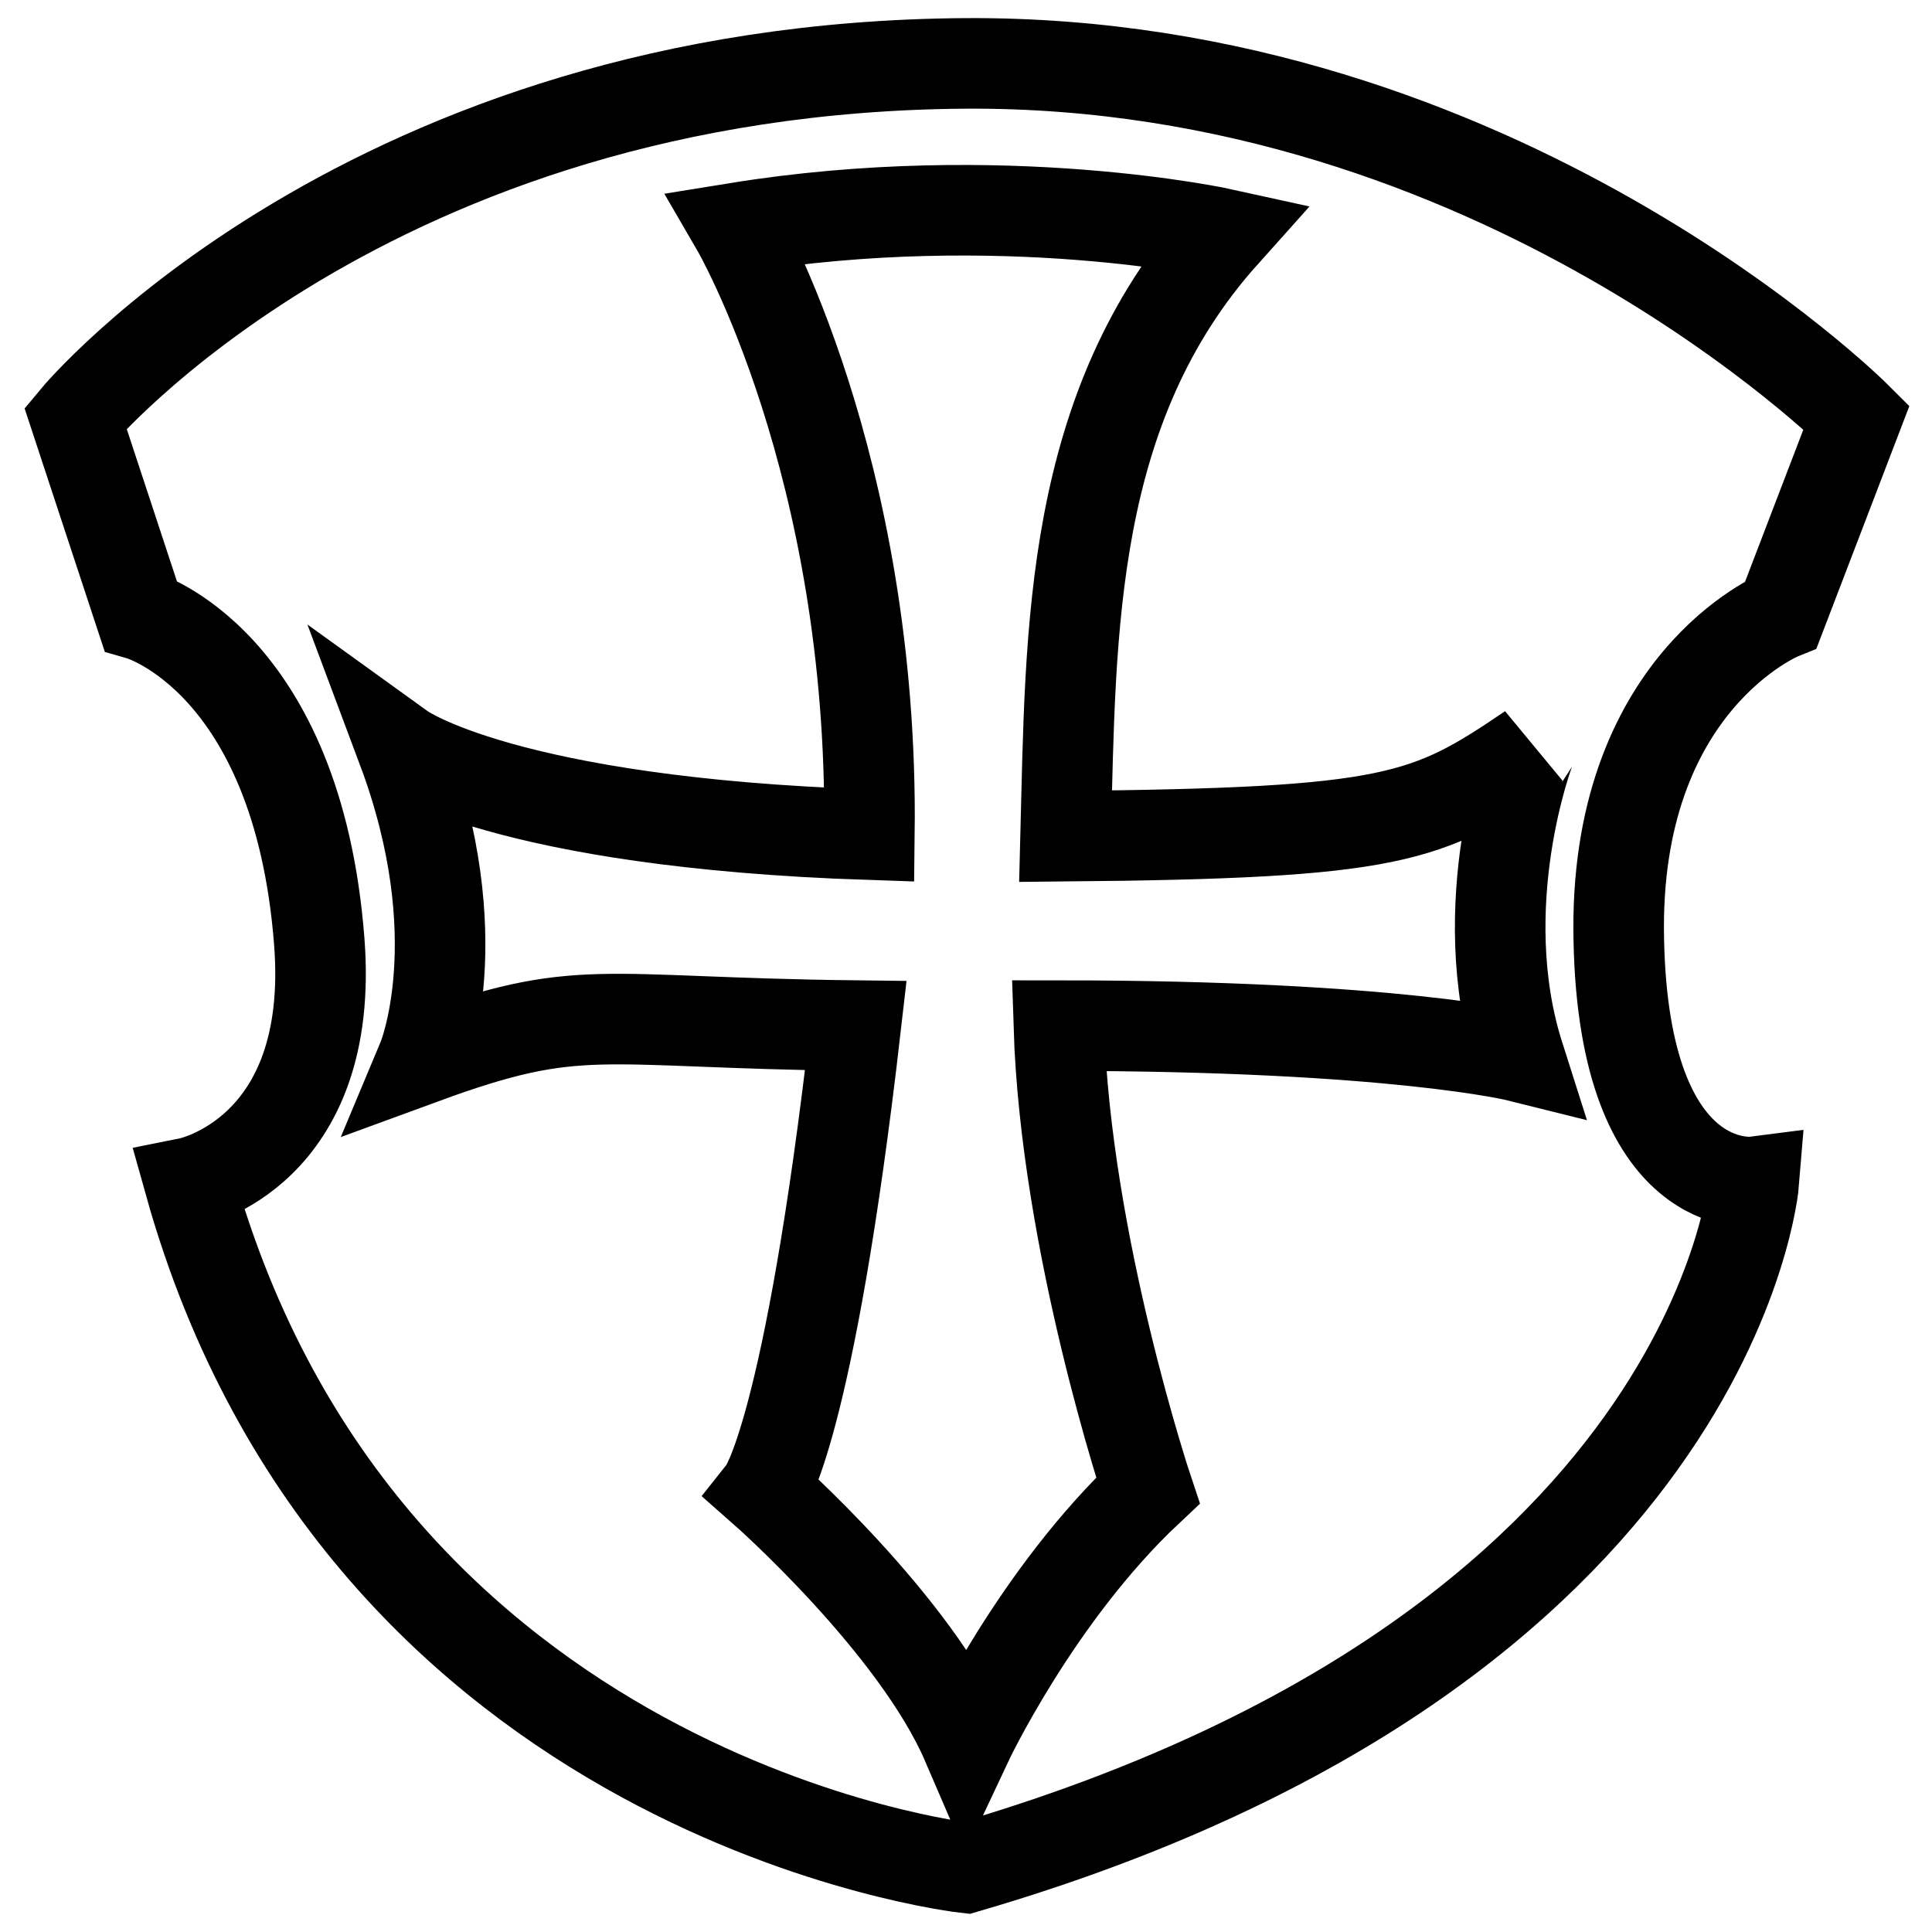
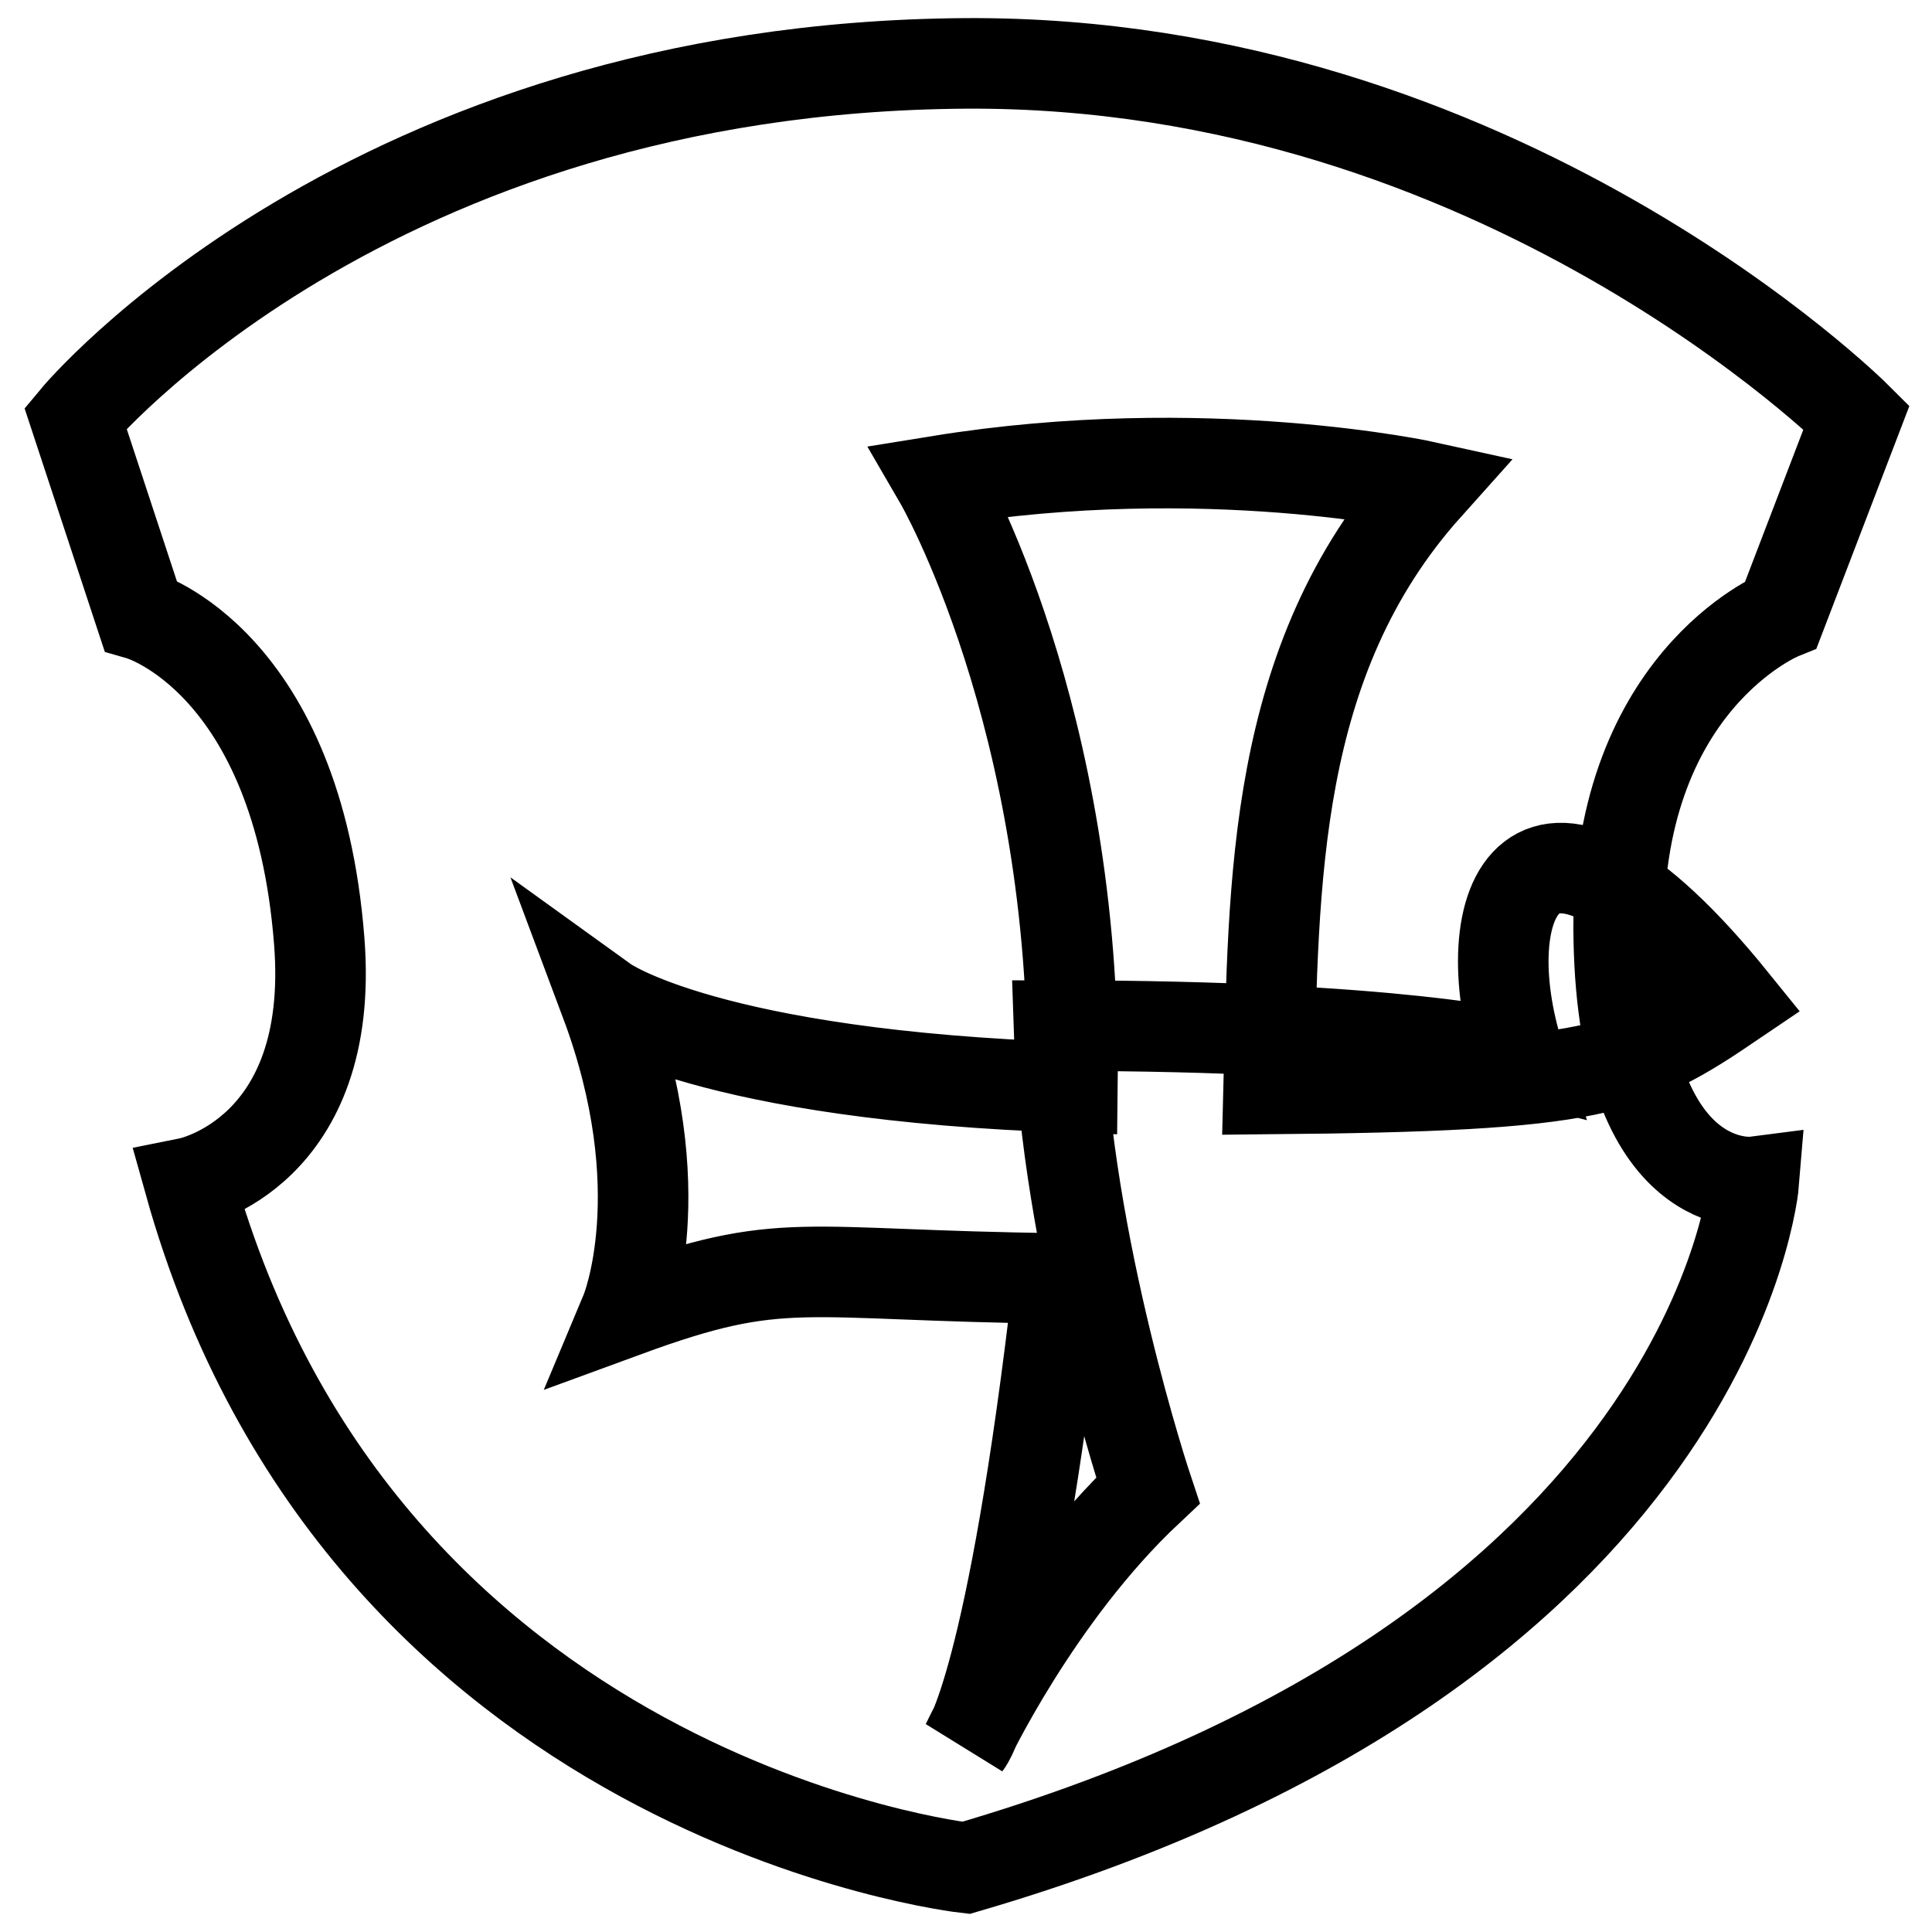
<svg xmlns="http://www.w3.org/2000/svg" version="1.1" x="0px" y="0px" viewBox="0 0 256 256" enable-background="new 0 0 256 256" xml:space="preserve">
  <g>
-     <path stroke-width="12" fill-opacity="0" stroke="#000000" d="M236,81.4l10-26.1c0,0-47.3-47.3-118-46.9C48.6,8.9,10,55.4,10,55.4l8.6,26.1c0,0,20.8,6,23.7,43.2 c2.2,28.1-17.2,32-17.2,32C48,238.6,128,247.5,128,247.5c99.4-29,104.4-90.9,104.4-90.9s-17.2,2.2-17.9-32 C213.7,90.4,236,81.4,236,81.4z M201.3,140c0,0-16.4-4.1-61-4.1c0.9,29,11.8,61.6,11.8,61.6c-14.8,13.9-24,33.5-24,33.5 c-6.8-15.8-26.9-33.5-26.9-33.5s6-7.6,12.2-61.6c-34.5-0.4-36.4-3.3-57.4,4.4c0,0,6.7-16-2.7-41.1c0,0,13.6,9.8,61.9,11.4 c0.6-49.1-17.6-80.4-17.6-80.4c35.2-5.7,64.6,0.8,64.6,0.8c-20.6,23-20.3,52.5-21,79.8c43.5-0.4,47.9-2.3,61.6-11.6 C202.7,99.3,194.9,119.9,201.3,140z" />
+     <path stroke-width="12" fill-opacity="0" stroke="#000000" d="M236,81.4l10-26.1c0,0-47.3-47.3-118-46.9C48.6,8.9,10,55.4,10,55.4l8.6,26.1c0,0,20.8,6,23.7,43.2 c2.2,28.1-17.2,32-17.2,32C48,238.6,128,247.5,128,247.5c99.4-29,104.4-90.9,104.4-90.9s-17.2,2.2-17.9-32 C213.7,90.4,236,81.4,236,81.4z M201.3,140c0,0-16.4-4.1-61-4.1c0.9,29,11.8,61.6,11.8,61.6c-14.8,13.9-24,33.5-24,33.5 s6-7.6,12.2-61.6c-34.5-0.4-36.4-3.3-57.4,4.4c0,0,6.7-16-2.7-41.1c0,0,13.6,9.8,61.9,11.4 c0.6-49.1-17.6-80.4-17.6-80.4c35.2-5.7,64.6,0.8,64.6,0.8c-20.6,23-20.3,52.5-21,79.8c43.5-0.4,47.9-2.3,61.6-11.6 C202.7,99.3,194.9,119.9,201.3,140z" />
  </g>
</svg>